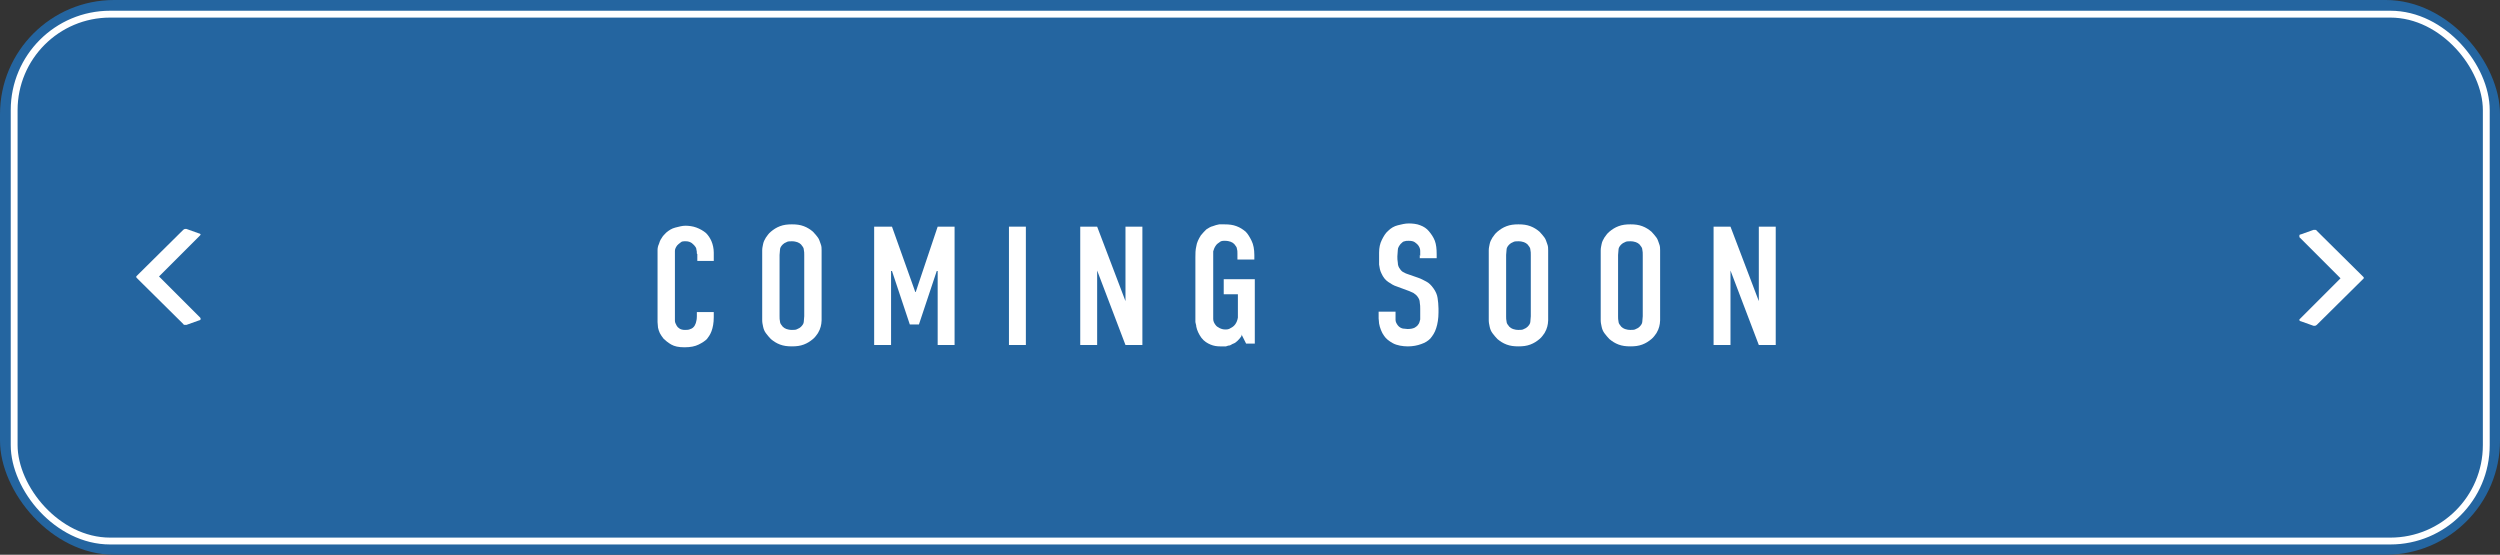
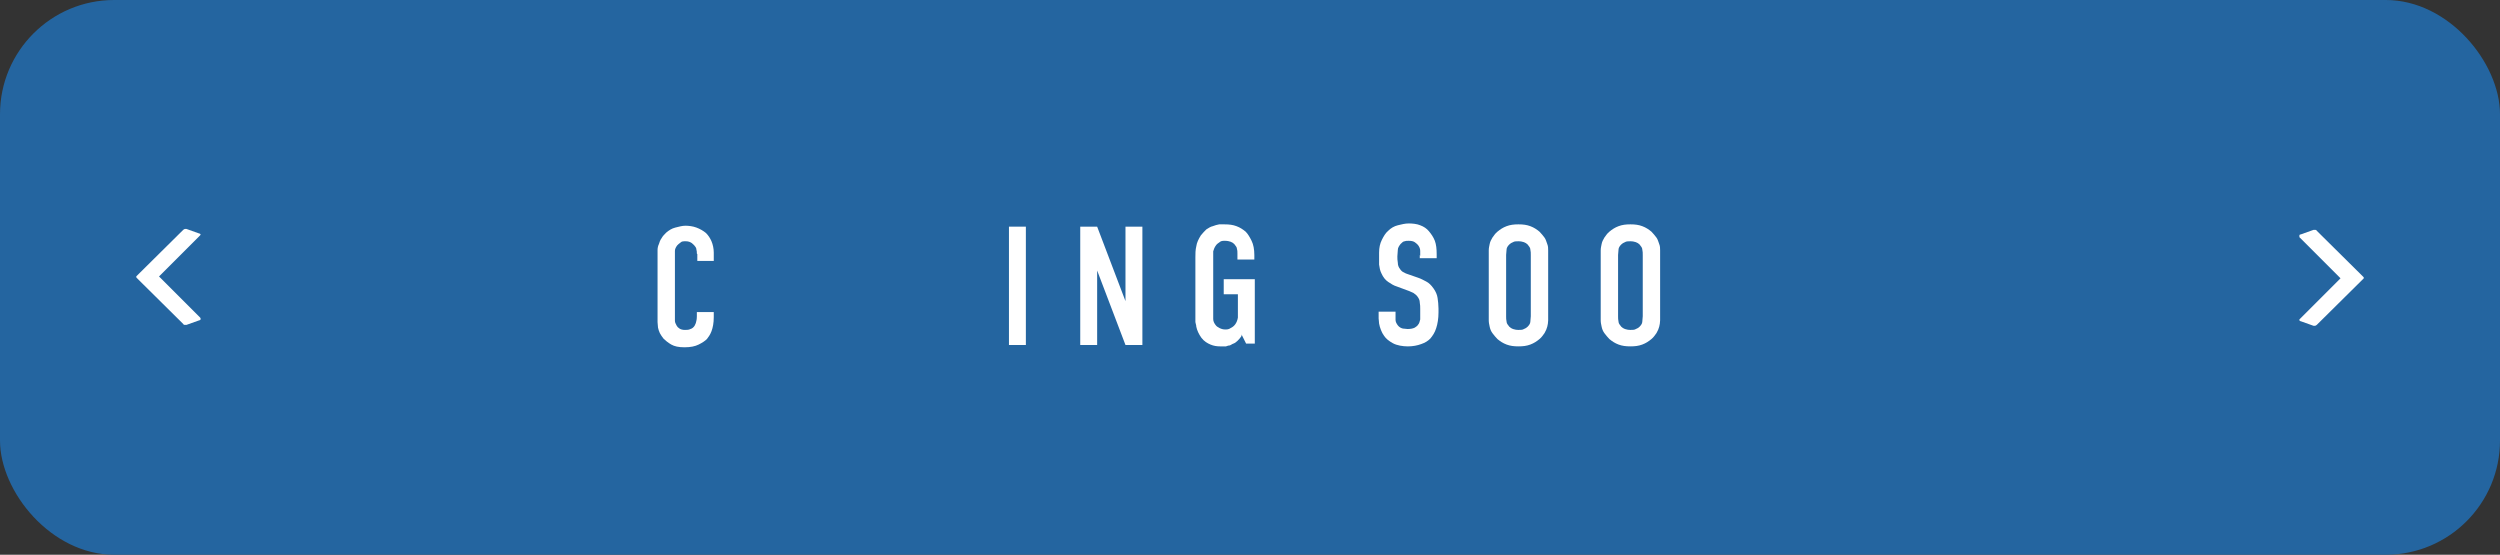
<svg xmlns="http://www.w3.org/2000/svg" id="_レイヤー_2" version="1.1" viewBox="0 0 547.1 121.4">
  <rect x="0" y="0" width="547.1" height="121.4" fill="#333333" stroke="none" />
  <defs>
    <style>
      .st0 {
        fill: #fff;
      }

      .st1 {
        fill: none;
        stroke-width: 1.5px;
      }

      .st1, .st2 {
        stroke: #fff;
        stroke-miterlimit: 10;
      }

      .st2 {
        fill: url(#_名称未設定グラデーション);
        stroke-width: 2.3px;
      }

      .st3 {
        fill: #2465a0;
      }
    </style>
    <linearGradient id="_名称未設定グラデーション" data-name="名称未設定グラデーション" x1="7.6" y1="63.3" x2="539.5" y2="63.3" gradientTransform="translate(0 124) scale(1 -1)" gradientUnits="userSpaceOnUse">
      <stop offset=".1" stop-color="#f1bf77" />
      <stop offset=".2" stop-color="#eaac88" />
      <stop offset=".4" stop-color="#da7bb5" />
      <stop offset=".6" stop-color="#cc4de0" />
      <stop offset=".7" stop-color="#b14de0" />
      <stop offset=".9" stop-color="#6c4de0" />
      <stop offset="1" stop-color="#4b4de0" />
    </linearGradient>
  </defs>
-   <rect class="st2" x="7.6" y="7.6" width="531.8" height="106.2" rx="15" ry="15" />
  <rect class="st3" x="0" y="0" width="547.1" height="121.4" rx="25" ry="25" />
-   <rect class="st1" x="3.1" y="3.1" width="541" height="115.3" rx="21" ry="21" />
  <path class="st0" d="M43.9,69.9c0,0-.1.2-.3.2l-2.8,1c-.1,0-.2,0-.3,0-.2,0-.3,0-.4-.2l-10.2-10.1c0,0-.1-.2-.1-.2s0-.1.1-.2l10.2-10.1c.1-.1.3-.2.4-.2s.2,0,.3,0l2.8,1c.2,0,.3.2.3.2s0,.1-.1.2l-9,9,9,9c0,0,.1.1.1.2h0Z" />
  <path class="st0" d="M503.2,51.5c0,0,0-.2.3-.2l2.8-1c.1,0,.2,0,.3,0,.2,0,.3,0,.4.2l10.2,10.1c0,0,.1.1.1.2s0,.1-.1.2l-10.2,10.1c-.1.1-.3.2-.4.2s-.2,0-.3,0l-2.8-1c-.2,0-.3-.2-.3-.2s0-.1,0-.2l9-9-9-9c0,0,0-.1,0-.2h0Z" />
  <g>
    <path class="st0" d="M152.5,55.5c0-.3,0-.6-.1-.9,0-.3-.2-.6-.4-.8,0-.1-.3-.3-.6-.6-.3-.2-.7-.4-1.3-.4s-.9,0-1.2.3c-.3.2-.5.4-.7.6-.3.4-.5.8-.5,1.2,0,.4,0,.9,0,1.3v12.8c0,.4,0,.8,0,1.2,0,.4.2.7.4,1.1.1.2.3.4.6.6.3.2.7.3,1.2.3s.8,0,1.2-.2c.4-.1.7-.4.9-.7,0-.1.2-.3.3-.7.1-.3.2-.8.2-1.4v-.9h3.7v1.1c0,1.3-.2,2.3-.5,3.1-.3.8-.7,1.3-1,1.7-.4.4-1,.8-1.8,1.2s-1.8.6-3.1.6-2.2-.2-2.9-.6c-.7-.4-1.3-.9-1.7-1.3-.3-.4-.6-.8-.8-1.2s-.3-.8-.4-1.2c0-.4-.1-.8-.1-1.2,0-.4,0-.7,0-1.1v-13.4c0-.4,0-.9,0-1.3,0-.4.1-.9.3-1.3.1-.4.3-.9.6-1.3.2-.4.6-.8,1-1.2.6-.5,1.2-.9,2-1.1.8-.2,1.5-.4,2.2-.4s1.6.1,2.4.4c.8.3,1.5.7,2.1,1.2.5.5.9,1.1,1.2,1.8.3.7.5,1.6.5,2.5v1.8h-3.6v-1.5Z" />
-     <path class="st0" d="M170.7,75.4c-.8-.3-1.4-.7-2-1.2-.4-.4-.8-.9-1.1-1.3-.3-.4-.5-.9-.6-1.4-.1-.5-.2-.9-.2-1.4,0-.5,0-1,0-1.5v-12.3c0-.5,0-1,0-1.5,0-.5.1-.9.2-1.4.1-.5.3-.9.6-1.4.3-.4.6-.9,1.1-1.3.6-.5,1.2-.9,2-1.2.8-.3,1.6-.4,2.6-.4s1.8.1,2.6.4c.8.3,1.4.7,2,1.2.4.4.8.9,1.1,1.3.3.4.4.9.6,1.4s.2.9.2,1.4c0,.5,0,1,0,1.5v12.3c0,.5,0,1,0,1.5,0,.5-.1,1-.2,1.4s-.3.9-.6,1.4c-.3.4-.6.9-1.1,1.3-.6.5-1.2.9-2,1.2-.8.3-1.6.4-2.6.4s-1.8-.1-2.6-.4ZM174.5,72c.3-.1.6-.3.8-.5.3-.3.6-.7.6-1.1,0-.4.1-.8.1-1.2v-13.4c0-.4,0-.8-.1-1.2,0-.4-.3-.7-.6-1.1-.2-.2-.5-.4-.8-.5-.3-.1-.7-.2-1.2-.2s-.9,0-1.2.2c-.3.1-.6.3-.8.5-.3.3-.6.7-.6,1.1,0,.4-.1.8-.1,1.2v13.4c0,.4,0,.8.1,1.2,0,.4.3.7.6,1.1.2.2.5.4.8.5.3.1.7.2,1.2.2s.9,0,1.2-.2Z" />
-     <path class="st0" d="M191.5,49.6h3.7l5.1,14.3h.1l4.8-14.3h3.7v25.9h-3.7v-16.2h-.2l-3.9,11.7h-2l-3.9-11.7h-.2v16.2h-3.7v-25.9Z" />
    <path class="st0" d="M224.5,49.6v25.9h-3.7v-25.9h3.7Z" />
    <path class="st0" d="M240.1,49.6l6.2,16.3v-16.3h3.7v25.9h-3.7l-6.2-16.3v16.3h-3.7v-25.9h3.7Z" />
    <path class="st0" d="M271.7,73.5c-.3.5-.6.8-.9,1.1-.3.3-.6.5-.9.6-.3.1-.5.3-.8.4-.3,0-.5.1-.8.2-.3,0-.5,0-.7,0-.2,0-.4,0-.6,0-.7,0-1.4-.1-2.1-.4s-1.4-.7-2-1.5c-.3-.4-.5-.8-.7-1.2-.2-.4-.3-.8-.4-1.2,0-.4-.2-.8-.2-1.1,0-.4,0-.7,0-1v-13.1c0-.8,0-1.6.2-2.4.1-.8.5-1.6,1-2.4.4-.5.8-.9,1.2-1.3.5-.3.9-.6,1.4-.7.5-.2.9-.3,1.4-.4.5,0,.9,0,1.2,0,1,0,1.8.1,2.6.4.8.3,1.4.7,2,1.2.5.5.9,1.2,1.3,2,.4.8.6,1.9.6,3.1v1h-3.7v-1.3c0-.3,0-.7-.1-1,0-.4-.3-.7-.6-1.1-.2-.2-.5-.4-.8-.5-.3-.1-.7-.2-1.2-.2s-.9,0-1.2.3c-.3.2-.6.4-.8.7-.3.4-.5.9-.6,1.3,0,.5,0,.9,0,1.4v12.1c0,.4,0,.8,0,1.3,0,.5.2.9.5,1.3.2.3.5.5.9.7.4.2.8.3,1.2.3s.8,0,1.2-.3c.4-.2.7-.4,1-.8.3-.4.5-.9.6-1.5,0-.6,0-1.1,0-1.6v-3.5h-3.1v-3.3h6.8v14.1h-1.9l-1-2Z" />
    <path class="st0" d="M310.8,56c0-.3,0-.6,0-1.1,0-.5-.2-.9-.5-1.3-.2-.2-.4-.4-.7-.6-.3-.2-.7-.3-1.3-.3s-.6,0-.9.1c-.3,0-.6.3-.9.6-.3.4-.6.8-.6,1.3,0,.5-.1.9-.1,1.4s0,.8.1,1.4c0,.6.2,1,.5,1.4.2.3.5.6.8.7.3.2.6.3.9.4l2.3.8c.6.2,1.1.5,1.7.8.6.3,1.1.8,1.6,1.5.5.7.8,1.4.9,2.1.1.7.2,1.5.2,2.3v.9c0,1.3-.2,2.5-.5,3.4-.3,1-.8,1.7-1.3,2.3-.5.5-1.1.9-2,1.2-.8.3-1.8.5-2.9.5s-2.4-.2-3.3-.7c-.9-.5-1.5-1-1.9-1.6-.3-.4-.5-.8-.7-1.3-.2-.5-.3-.9-.4-1.4,0-.4-.1-.8-.1-1.1,0-.3,0-.5,0-.6v-.9h3.7v.7c0,.3,0,.7,0,1.1s.2.8.5,1.2c.3.4.7.6,1.1.7.4,0,.7.1,1,.1.7,0,1.2-.1,1.6-.3.3-.2.6-.4.7-.6.3-.3.4-.8.5-1.2,0-.5,0-.9,0-1.3v-1c0-.4,0-.9-.1-1.4,0-.5-.2-.9-.5-1.3-.2-.3-.6-.6-.9-.8-.4-.2-.7-.3-.9-.4l-2.7-1c-.7-.2-1.3-.6-1.9-1s-1.1-1-1.5-1.9c-.3-.6-.4-1.2-.5-1.9,0-.6,0-1.3,0-1.9v-.7c0-1.1.2-2,.6-2.8.4-.8.8-1.5,1.4-2,.6-.6,1.3-1,2.1-1.2.8-.2,1.6-.4,2.4-.4s1.8.1,2.5.4c.8.3,1.4.7,1.9,1.3.5.6,1,1.3,1.3,2.1.3.8.4,1.8.4,2.9v.9h-3.7v-.7Z" />
    <path class="st0" d="M329.7,75.4c-.8-.3-1.4-.7-2-1.2-.4-.4-.8-.9-1.1-1.3-.3-.4-.5-.9-.6-1.4-.1-.5-.2-.9-.2-1.4,0-.5,0-1,0-1.5v-12.3c0-.5,0-1,0-1.5,0-.5.1-.9.2-1.4.1-.5.3-.9.6-1.4.3-.4.6-.9,1.1-1.3.6-.5,1.2-.9,2-1.2.8-.3,1.6-.4,2.6-.4s1.8.1,2.6.4c.8.3,1.4.7,2,1.2.4.4.8.9,1.1,1.3.3.4.4.9.6,1.4s.2.9.2,1.4c0,.5,0,1,0,1.5v12.3c0,.5,0,1,0,1.5,0,.5-.1,1-.2,1.4s-.3.9-.6,1.4c-.3.4-.6.9-1.1,1.3-.6.5-1.2.9-2,1.2-.8.3-1.6.4-2.6.4s-1.8-.1-2.6-.4ZM333.5,72c.3-.1.6-.3.8-.5.3-.3.6-.7.6-1.1,0-.4.1-.8.1-1.2v-13.4c0-.4,0-.8-.1-1.2,0-.4-.3-.7-.6-1.1-.2-.2-.5-.4-.8-.5-.3-.1-.7-.2-1.2-.2s-.9,0-1.2.2c-.3.1-.6.3-.8.5-.3.3-.6.7-.6,1.1,0,.4-.1.8-.1,1.2v13.4c0,.4,0,.8.1,1.2,0,.4.3.7.6,1.1.2.2.5.4.8.5.3.1.7.2,1.2.2s.9,0,1.2-.2Z" />
    <path class="st0" d="M354.2,75.4c-.8-.3-1.4-.7-2-1.2-.4-.4-.8-.9-1.1-1.3-.3-.4-.5-.9-.6-1.4-.1-.5-.2-.9-.2-1.4,0-.5,0-1,0-1.5v-12.3c0-.5,0-1,0-1.5,0-.5.1-.9.2-1.4.1-.5.3-.9.6-1.4.3-.4.6-.9,1.1-1.3.6-.5,1.2-.9,2-1.2.8-.3,1.6-.4,2.6-.4s1.8.1,2.6.4c.8.3,1.4.7,2,1.2.4.4.8.9,1.1,1.3.3.4.4.9.6,1.4s.2.9.2,1.4c0,.5,0,1,0,1.5v12.3c0,.5,0,1,0,1.5,0,.5-.1,1-.2,1.4s-.3.9-.6,1.4c-.3.4-.6.9-1.1,1.3-.6.5-1.2.9-2,1.2-.8.3-1.6.4-2.6.4s-1.8-.1-2.6-.4ZM358,72c.3-.1.6-.3.8-.5.3-.3.6-.7.6-1.1,0-.4.1-.8.1-1.2v-13.4c0-.4,0-.8-.1-1.2,0-.4-.3-.7-.6-1.1-.2-.2-.5-.4-.8-.5-.3-.1-.7-.2-1.2-.2s-.9,0-1.2.2c-.3.1-.6.3-.8.5-.3.3-.6.7-.6,1.1,0,.4-.1.8-.1,1.2v13.4c0,.4,0,.8.1,1.2,0,.4.3.7.6,1.1.2.2.5.4.8.5.3.1.7.2,1.2.2s.9,0,1.2-.2Z" />
-     <path class="st0" d="M378.7,49.6l6.2,16.3v-16.3h3.7v25.9h-3.7l-6.2-16.3v16.3h-3.7v-25.9h3.7Z" />
  </g>
</svg>